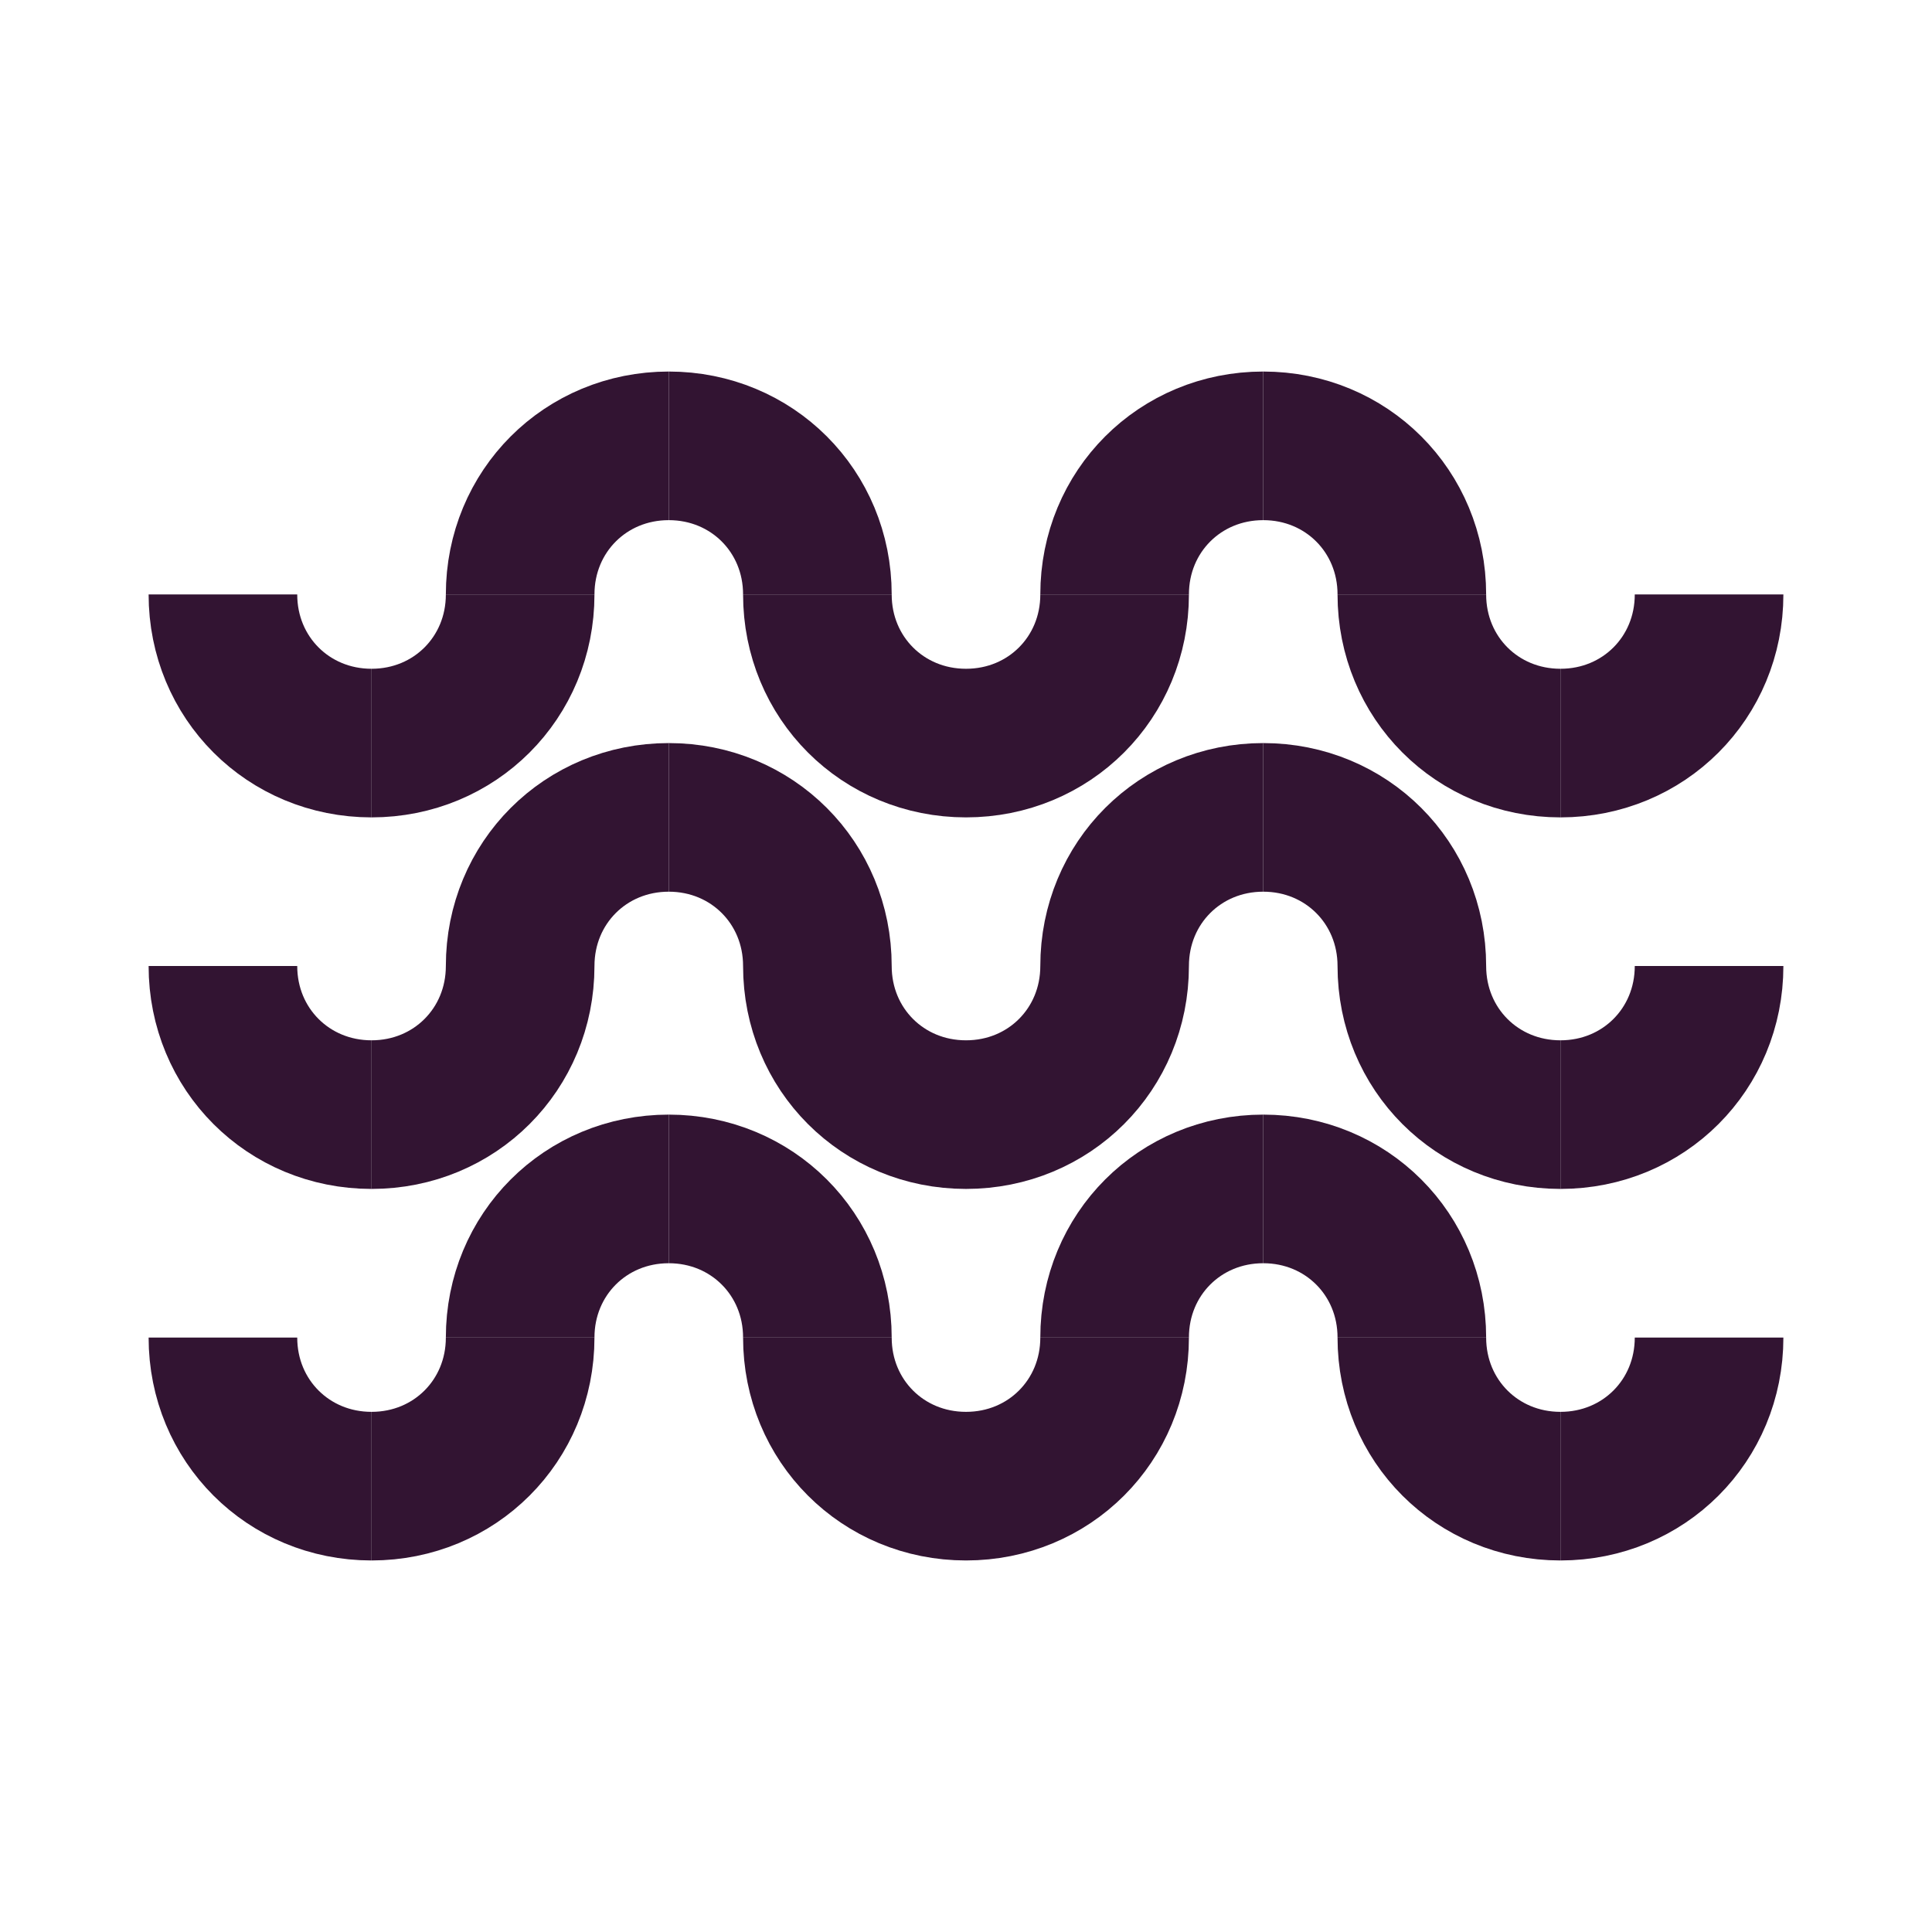
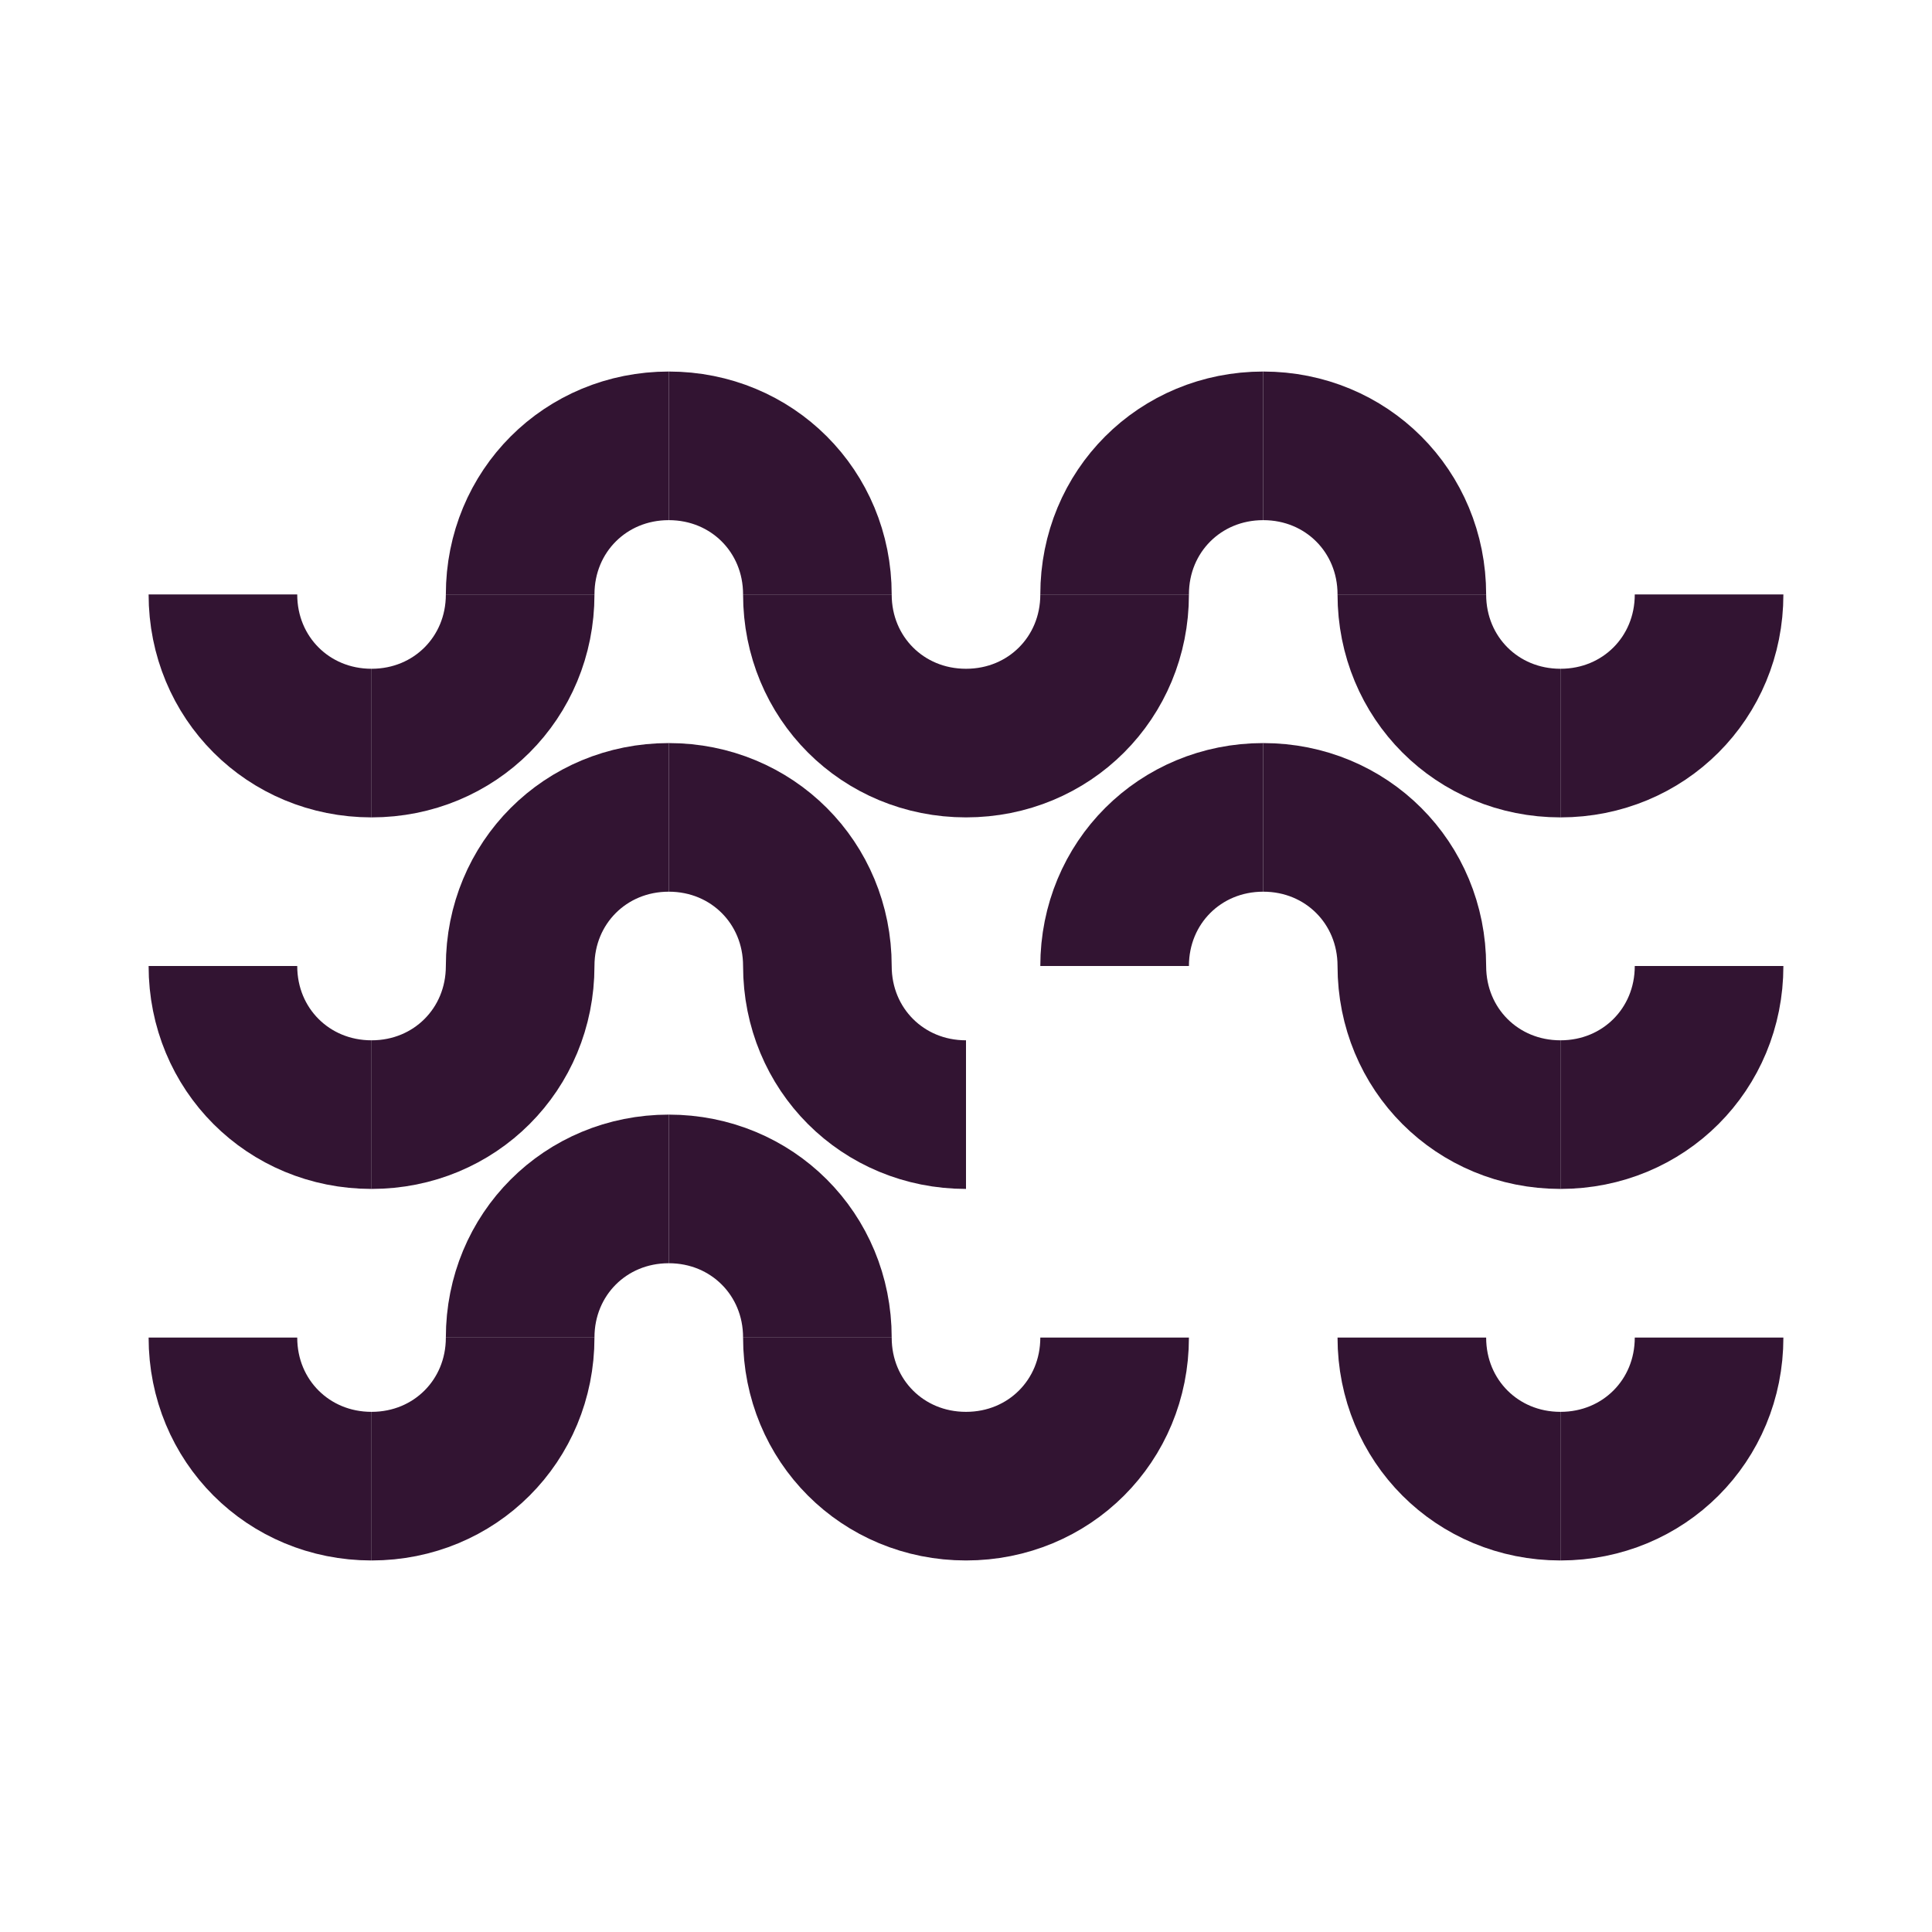
<svg xmlns="http://www.w3.org/2000/svg" width="65" height="65" viewBox="0 0 65 65" fill="none">
  <path d="M17.5 20C17.5 22.8 15.3 25 12.5 25" stroke="#321432" stroke-width="5" stroke-miterlimit="10" />
  <path d="M12.5 25C9.7 25 7.5 22.8 7.5 20" stroke="#321432" stroke-width="5" stroke-miterlimit="10" />
  <path d="M17.5 20C17.5 17.2 19.7 15 22.5 15" stroke="#321432" stroke-width="5" stroke-miterlimit="10" />
  <path d="M22.5 15C25.3 15 27.5 17.2 27.5 20" stroke="#321432" stroke-width="5" stroke-miterlimit="10" />
  <path d="M57.5 20C57.5 22.8 55.3 25 52.5 25" stroke="#321432" stroke-width="5" stroke-miterlimit="10" />
  <path d="M52.5 25C49.7 25 47.5 22.8 47.5 20" stroke="#321432" stroke-width="5" stroke-miterlimit="10" />
  <path d="M37.5 20C37.5 17.2 39.7 15 42.5 15" stroke="#321432" stroke-width="5" stroke-miterlimit="10" />
  <path d="M42.5 15C45.3 15 47.5 17.2 47.5 20" stroke="#321432" stroke-width="5" stroke-miterlimit="10" />
  <path d="M37.5 20C37.5 22.8 35.3 25 32.5 25" stroke="#321432" stroke-width="5" stroke-miterlimit="10" />
  <path d="M32.5 25C29.7 25 27.5 22.8 27.5 20" stroke="#321432" stroke-width="5" stroke-miterlimit="10" />
  <path d="M57.5 32.5C57.5 35.3 55.3 37.5 52.5 37.5" stroke="#321432" stroke-width="5" stroke-miterlimit="10" />
  <path d="M52.5 37.5C49.7 37.5 47.5 35.3 47.5 32.5" stroke="#321432" stroke-width="5" stroke-miterlimit="10" />
  <path d="M17.5 32.5C17.5 29.7 19.7 27.5 22.5 27.5" stroke="#321432" stroke-width="5" stroke-miterlimit="10" />
  <path d="M22.5 27.5C25.3 27.5 27.5 29.7 27.5 32.5" stroke="#321432" stroke-width="5" stroke-miterlimit="10" />
-   <path d="M37.5 32.5C37.5 35.3 35.3 37.5 32.5 37.5" stroke="#321432" stroke-width="5" stroke-miterlimit="10" />
  <path d="M17.5 32.5C17.5 35.3 15.3 37.5 12.5 37.5" stroke="#321432" stroke-width="5" stroke-miterlimit="10" />
  <path d="M32.5 37.5C29.7 37.5 27.5 35.3 27.5 32.5" stroke="#321432" stroke-width="5" stroke-miterlimit="10" />
  <path d="M12.5 37.5C9.7 37.5 7.5 35.3 7.5 32.5" stroke="#321432" stroke-width="5" stroke-miterlimit="10" />
  <path d="M37.5 32.5C37.5 29.7 39.7 27.5 42.5 27.5" stroke="#321432" stroke-width="5" stroke-miterlimit="10" />
  <path d="M42.5 27.5C45.3 27.5 47.5 29.7 47.5 32.5" stroke="#321432" stroke-width="5" stroke-miterlimit="10" />
  <path d="M57.5 45C57.5 47.8 55.3 50 52.5 50" stroke="#321432" stroke-width="5" stroke-miterlimit="10" />
  <path d="M52.5 50C49.7 50 47.5 47.8 47.5 45" stroke="#321432" stroke-width="5" stroke-miterlimit="10" />
  <path d="M17.5 45C17.5 42.2 19.7 40 22.5 40" stroke="#321432" stroke-width="5" stroke-miterlimit="10" />
  <path d="M22.5 40C25.3 40 27.5 42.2 27.5 45" stroke="#321432" stroke-width="5" stroke-miterlimit="10" />
  <path d="M37.5 45C37.5 47.8 35.3 50 32.5 50" stroke="#321432" stroke-width="5" stroke-miterlimit="10" />
  <path d="M17.5 45C17.5 47.8 15.3 50 12.5 50" stroke="#321432" stroke-width="5" stroke-miterlimit="10" />
  <path d="M32.5 50C29.7 50 27.5 47.8 27.5 45" stroke="#321432" stroke-width="5" stroke-miterlimit="10" />
  <path d="M12.5 50C9.7 50 7.5 47.8 7.5 45" stroke="#321432" stroke-width="5" stroke-miterlimit="10" />
-   <path d="M37.5 45C37.5 42.2 39.7 40 42.5 40" stroke="#321432" stroke-width="5" stroke-miterlimit="10" />
-   <path d="M42.5 40C45.3 40 47.5 42.2 47.5 45" stroke="#321432" stroke-width="5" stroke-miterlimit="10" />
</svg>